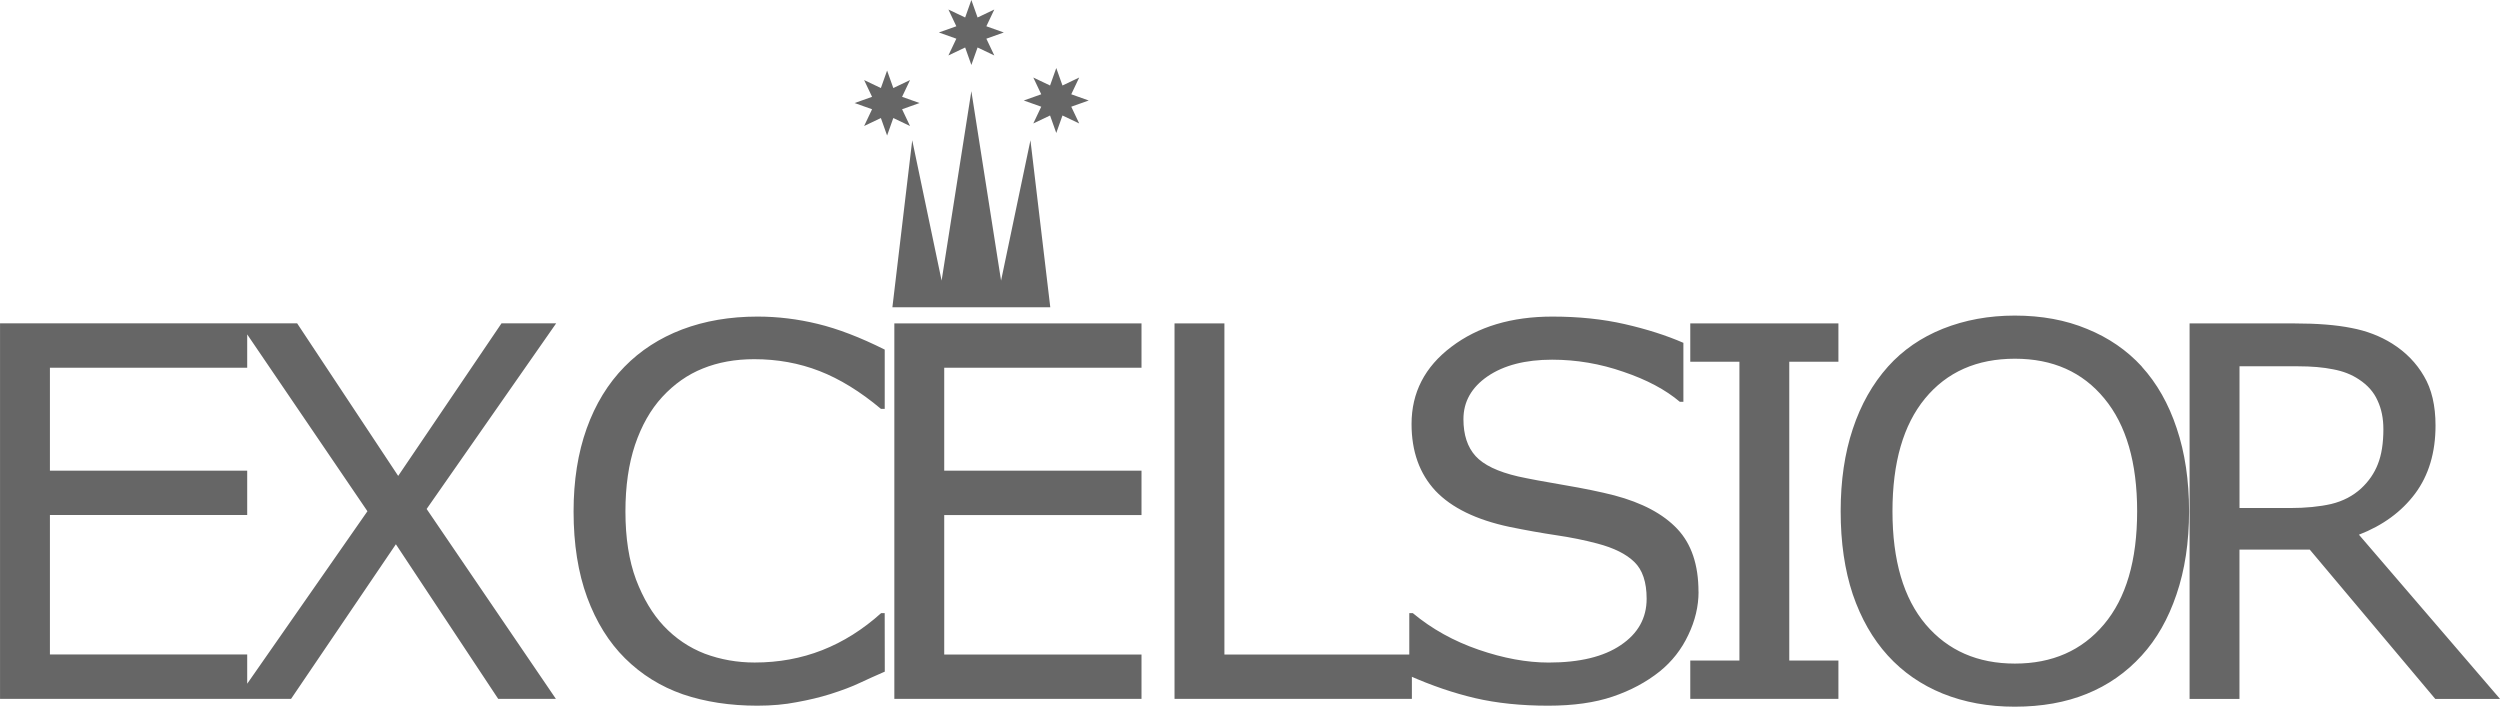
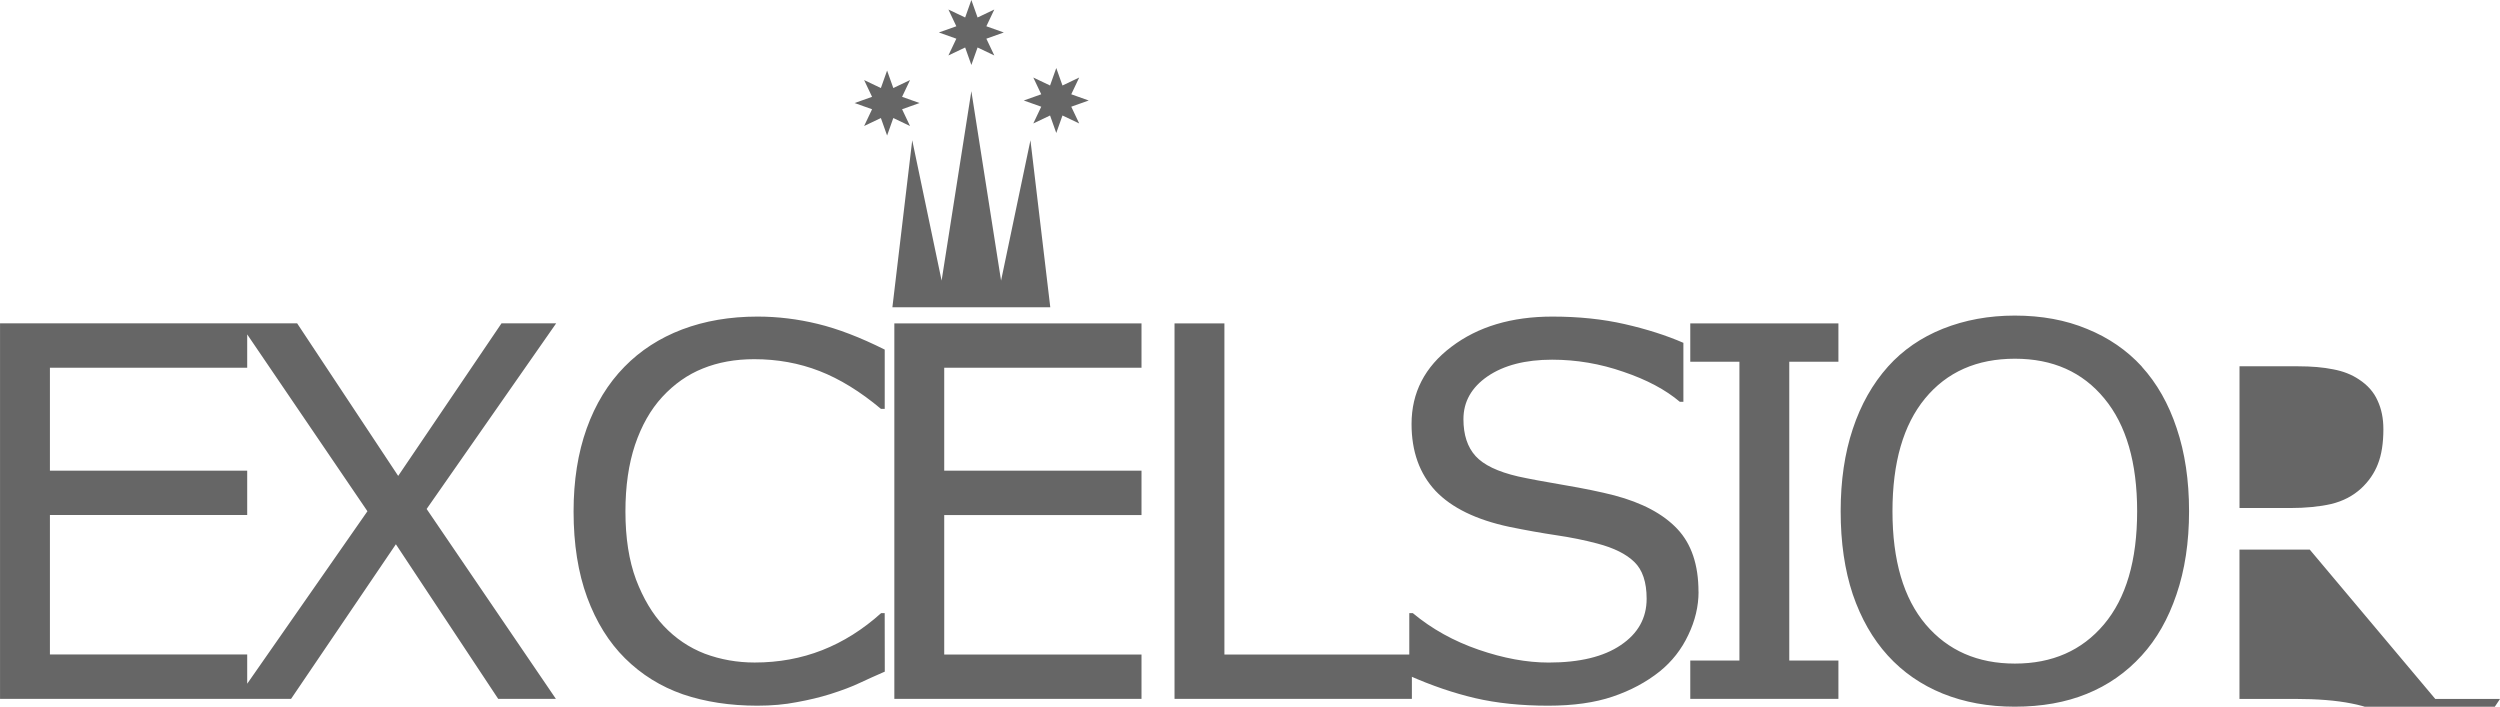
<svg xmlns="http://www.w3.org/2000/svg" xmlns:ns1="http://www.inkscape.org/namespaces/inkscape" xmlns:ns2="http://sodipodi.sourceforge.net/DTD/sodipodi-0.dtd" width="74.877mm" height="21.167mm" viewBox="0 0 74.877 21.167" version="1.1" id="svg8" ns1:version="0.92.3 (2405546, 2018-03-11)" ns2:docname="Excelsior.svg">
  <defs id="defs2" />
  <ns2:namedview id="base" pagecolor="#ffffff" bordercolor="#666666" borderopacity="1.0" ns1:pageopacity="0.0" ns1:pageshadow="2" ns1:zoom="2.8" ns1:cx="157.21755" ns1:cy="39.037201" ns1:document-units="mm" ns1:current-layer="layer1" showgrid="false" fit-margin-top="0" fit-margin-left="0" fit-margin-right="0" fit-margin-bottom="0" ns1:window-width="1920" ns1:window-height="1027" ns1:window-x="-8" ns1:window-y="-8" ns1:window-maximized="1" />
  <g ns1:label="Calque 1" ns1:groupmode="layer" id="layer1" transform="translate(-77.967,-133.385)">
    <g aria-label="EXCELSIOR" transform="scale(1,1)" style="font-variant:normal;font-weight:normal;font-stretch:normal;font-size:15.462px;font-family:RotisSerif;-inkscape-font-specification:RotisSerif-SC700;writing-mode:lr-tb;fill:#314e9f;fill-opacity:1;fill-rule:nonzero;stroke:none;stroke-width:0.353" id="text827" />
-     <path id="path843" style="fill:#666666;fill-opacity:1;fill-rule:nonzero;stroke:none;stroke-width:0.353" d="m 104.086,136.657 -0.523,-0.186 0.523,-0.186 -0.238,-0.502 0.502,0.239 0.186,-0.524 0.186,0.524 0.501,-0.239 -0.238,0.502 0.523,0.186 -0.523,0.186 0.238,0.502 -0.501,-0.239 -0.186,0.524 -0.186,-0.524 -0.502,0.239 z m 5.067,-0.076 -0.523,-0.186 0.523,-0.186 -0.238,-0.502 0.502,0.239 0.186,-0.524 0.186,0.524 0.501,-0.239 -0.238,0.502 0.523,0.186 -0.523,0.186 0.238,0.502 -0.501,-0.239 -0.186,0.524 -0.186,-0.524 -0.502,0.239 z m -2.543,-2.037 -0.523,-0.186 0.523,-0.186 -0.238,-0.502 0.502,0.239 0.186,-0.524 0.186,0.524 0.501,-0.239 -0.238,0.502 0.523,0.186 -0.523,0.186 0.238,0.502 -0.501,-0.239 -0.186,0.524 -0.186,-0.524 -0.502,0.239 z m 0.45,1.572 -0.891,5.673 -0.88,-4.203 -0.594,5.002 h 4.729 l -0.594,-5.002 -0.88,4.203 z m 45.785,18.202 h -1.94 l -3.758,-4.471 h -2.106 v 4.471 h -1.494 v -11.246 h 3.147 q 1.019,0 1.698,0.136 0.679,0.128 1.223,0.468 0.611,0.385 0.951,0.974 0.347,0.582 0.347,1.48 0,1.216 -0.611,2.039 -0.611,0.816 -1.683,1.231 z m -3.494,-8.082 q 0,-0.483 -0.174,-0.853 -0.166,-0.378 -0.558,-0.634 -0.325,-0.219 -0.77,-0.302 -0.445,-0.091 -1.049,-0.091 h -1.758 v 4.245 h 1.509 q 0.709,0 1.238,-0.121 0.528,-0.128 0.898,-0.468 0.34,-0.317 0.498,-0.725 0.166,-0.415 0.166,-1.05 z m -7.239,-1.873 q 0.687,0.755 1.049,1.85 0.37,1.095 0.37,2.485 0,1.39 -0.377,2.492 -0.37,1.095 -1.041,1.828 -0.694,0.763 -1.645,1.148 -0.943,0.385 -2.158,0.385 -1.185,0 -2.158,-0.393 -0.966,-0.393 -1.645,-1.14 -0.679,-0.748 -1.049,-1.835 -0.362,-1.088 -0.362,-2.485 0,-1.375 0.362,-2.462 0.362,-1.095 1.057,-1.873 0.664,-0.74 1.645,-1.133 0.989,-0.393 2.151,-0.393 1.207,0 2.166,0.4 0.966,0.393 1.638,1.125 z m -0.136,4.335 q 0,-2.19 -0.981,-3.376 -0.981,-1.193 -2.679,-1.193 -1.713,0 -2.694,1.193 -0.974,1.186 -0.974,3.376 0,2.213 0.996,3.391 0.996,1.171 2.672,1.171 1.675,0 2.664,-1.171 0.996,-1.178 0.996,-3.391 z m -8.947,5.619 h -4.437 v -1.148 h 1.472 v -8.95 h -1.472 v -1.148 h 4.437 v 1.148 h -1.472 v 8.95 h 1.472 z m -4.189,-3.21 q 0,0.657 -0.309,1.299 -0.302,0.642 -0.853,1.088 -0.604,0.483 -1.411,0.755 -0.8,0.272 -1.932,0.272 -1.215,0 -2.189,-0.227 -0.966,-0.227 -1.97,-0.672 v -1.873 h 0.106 q 0.853,0.71 1.97,1.095 1.117,0.385 2.098,0.385 1.389,0 2.158,-0.521 0.777,-0.521 0.777,-1.39 0,-0.748 -0.37,-1.103 -0.362,-0.355 -1.109,-0.551 -0.566,-0.151 -1.23,-0.249 -0.657,-0.098 -1.396,-0.249 -1.494,-0.317 -2.219,-1.08 -0.717,-0.77 -0.717,-2.002 0,-1.412 1.192,-2.311 1.192,-0.906 3.026,-0.906 1.185,0 2.173,0.227 0.989,0.227 1.751,0.559 v 1.767 h -0.106 q -0.641,-0.544 -1.69,-0.899 -1.041,-0.363 -2.136,-0.363 -1.2,0 -1.932,0.498 -0.724,0.498 -0.724,1.284 0,0.702 0.362,1.103 0.362,0.4 1.275,0.612 0.483,0.106 1.373,0.257 0.89,0.151 1.509,0.31 1.253,0.332 1.887,1.005 0.634,0.672 0.634,1.881 z m -8.586,3.21 h -7.109 v -11.246 h 1.494 v 9.917 h 5.615 z m -8.098,0 h -7.403 v -11.246 h 7.403 v 1.329 h -5.909 v 3.082 h 5.909 v 1.329 h -5.909 v 4.177 h 5.909 z m -7.689,-0.816 q -0.415,0.181 -0.755,0.34 -0.332,0.159 -0.875,0.332 -0.46,0.144 -1.004,0.242 -0.536,0.106 -1.185,0.106 -1.223,0 -2.226,-0.34 -0.996,-0.347 -1.736,-1.08 -0.724,-0.718 -1.132,-1.82 -0.408,-1.11 -0.408,-2.576 0,-1.39 0.392,-2.485 0.392,-1.095 1.132,-1.85 0.717,-0.733 1.728,-1.118 1.019,-0.385 2.256,-0.385 0.906,0 1.804,0.219 0.906,0.219 2.007,0.77 v 1.775 h -0.113 q -0.928,-0.778 -1.841,-1.133 -0.913,-0.355 -1.955,-0.355 -0.853,0 -1.54,0.279 -0.679,0.272 -1.215,0.853 -0.521,0.566 -0.815,1.435 -0.287,0.861 -0.287,1.994 0,1.186 0.317,2.039 0.325,0.853 0.83,1.39 0.528,0.559 1.23,0.831 0.709,0.264 1.494,0.264 1.079,0 2.022,-0.37 0.943,-0.37 1.766,-1.11 h 0.106 z m -9.843,-10.431 -3.879,5.559 3.871,5.687 h -1.728 l -3.064,-4.63 -3.139,4.63 h -1.63 l 3.917,-5.619 -3.826,-5.627 h 1.721 l 3.026,4.569 3.094,-4.569 z m -9.253,11.246 h -7.403 v -11.246 h 7.403 v 1.329 h -5.909 v 3.082 h 5.909 v 1.329 h -5.909 v 4.177 h 5.909 z" ns1:connector-curvature="0" />
+     <path id="path843" style="fill:#666666;fill-opacity:1;fill-rule:nonzero;stroke:none;stroke-width:0.353" d="m 104.086,136.657 -0.523,-0.186 0.523,-0.186 -0.238,-0.502 0.502,0.239 0.186,-0.524 0.186,0.524 0.501,-0.239 -0.238,0.502 0.523,0.186 -0.523,0.186 0.238,0.502 -0.501,-0.239 -0.186,0.524 -0.186,-0.524 -0.502,0.239 z m 5.067,-0.076 -0.523,-0.186 0.523,-0.186 -0.238,-0.502 0.502,0.239 0.186,-0.524 0.186,0.524 0.501,-0.239 -0.238,0.502 0.523,0.186 -0.523,0.186 0.238,0.502 -0.501,-0.239 -0.186,0.524 -0.186,-0.524 -0.502,0.239 z m -2.543,-2.037 -0.523,-0.186 0.523,-0.186 -0.238,-0.502 0.502,0.239 0.186,-0.524 0.186,0.524 0.501,-0.239 -0.238,0.502 0.523,0.186 -0.523,0.186 0.238,0.502 -0.501,-0.239 -0.186,0.524 -0.186,-0.524 -0.502,0.239 z m 0.45,1.572 -0.891,5.673 -0.88,-4.203 -0.594,5.002 h 4.729 l -0.594,-5.002 -0.88,4.203 z m 45.785,18.202 h -1.94 l -3.758,-4.471 h -2.106 v 4.471 h -1.494 h 3.147 q 1.019,0 1.698,0.136 0.679,0.128 1.223,0.468 0.611,0.385 0.951,0.974 0.347,0.582 0.347,1.48 0,1.216 -0.611,2.039 -0.611,0.816 -1.683,1.231 z m -3.494,-8.082 q 0,-0.483 -0.174,-0.853 -0.166,-0.378 -0.558,-0.634 -0.325,-0.219 -0.77,-0.302 -0.445,-0.091 -1.049,-0.091 h -1.758 v 4.245 h 1.509 q 0.709,0 1.238,-0.121 0.528,-0.128 0.898,-0.468 0.34,-0.317 0.498,-0.725 0.166,-0.415 0.166,-1.05 z m -7.239,-1.873 q 0.687,0.755 1.049,1.85 0.37,1.095 0.37,2.485 0,1.39 -0.377,2.492 -0.37,1.095 -1.041,1.828 -0.694,0.763 -1.645,1.148 -0.943,0.385 -2.158,0.385 -1.185,0 -2.158,-0.393 -0.966,-0.393 -1.645,-1.14 -0.679,-0.748 -1.049,-1.835 -0.362,-1.088 -0.362,-2.485 0,-1.375 0.362,-2.462 0.362,-1.095 1.057,-1.873 0.664,-0.74 1.645,-1.133 0.989,-0.393 2.151,-0.393 1.207,0 2.166,0.4 0.966,0.393 1.638,1.125 z m -0.136,4.335 q 0,-2.19 -0.981,-3.376 -0.981,-1.193 -2.679,-1.193 -1.713,0 -2.694,1.193 -0.974,1.186 -0.974,3.376 0,2.213 0.996,3.391 0.996,1.171 2.672,1.171 1.675,0 2.664,-1.171 0.996,-1.178 0.996,-3.391 z m -8.947,5.619 h -4.437 v -1.148 h 1.472 v -8.95 h -1.472 v -1.148 h 4.437 v 1.148 h -1.472 v 8.95 h 1.472 z m -4.189,-3.21 q 0,0.657 -0.309,1.299 -0.302,0.642 -0.853,1.088 -0.604,0.483 -1.411,0.755 -0.8,0.272 -1.932,0.272 -1.215,0 -2.189,-0.227 -0.966,-0.227 -1.97,-0.672 v -1.873 h 0.106 q 0.853,0.71 1.97,1.095 1.117,0.385 2.098,0.385 1.389,0 2.158,-0.521 0.777,-0.521 0.777,-1.39 0,-0.748 -0.37,-1.103 -0.362,-0.355 -1.109,-0.551 -0.566,-0.151 -1.23,-0.249 -0.657,-0.098 -1.396,-0.249 -1.494,-0.317 -2.219,-1.08 -0.717,-0.77 -0.717,-2.002 0,-1.412 1.192,-2.311 1.192,-0.906 3.026,-0.906 1.185,0 2.173,0.227 0.989,0.227 1.751,0.559 v 1.767 h -0.106 q -0.641,-0.544 -1.69,-0.899 -1.041,-0.363 -2.136,-0.363 -1.2,0 -1.932,0.498 -0.724,0.498 -0.724,1.284 0,0.702 0.362,1.103 0.362,0.4 1.275,0.612 0.483,0.106 1.373,0.257 0.89,0.151 1.509,0.31 1.253,0.332 1.887,1.005 0.634,0.672 0.634,1.881 z m -8.586,3.21 h -7.109 v -11.246 h 1.494 v 9.917 h 5.615 z m -8.098,0 h -7.403 v -11.246 h 7.403 v 1.329 h -5.909 v 3.082 h 5.909 v 1.329 h -5.909 v 4.177 h 5.909 z m -7.689,-0.816 q -0.415,0.181 -0.755,0.34 -0.332,0.159 -0.875,0.332 -0.46,0.144 -1.004,0.242 -0.536,0.106 -1.185,0.106 -1.223,0 -2.226,-0.34 -0.996,-0.347 -1.736,-1.08 -0.724,-0.718 -1.132,-1.82 -0.408,-1.11 -0.408,-2.576 0,-1.39 0.392,-2.485 0.392,-1.095 1.132,-1.85 0.717,-0.733 1.728,-1.118 1.019,-0.385 2.256,-0.385 0.906,0 1.804,0.219 0.906,0.219 2.007,0.77 v 1.775 h -0.113 q -0.928,-0.778 -1.841,-1.133 -0.913,-0.355 -1.955,-0.355 -0.853,0 -1.54,0.279 -0.679,0.272 -1.215,0.853 -0.521,0.566 -0.815,1.435 -0.287,0.861 -0.287,1.994 0,1.186 0.317,2.039 0.325,0.853 0.83,1.39 0.528,0.559 1.23,0.831 0.709,0.264 1.494,0.264 1.079,0 2.022,-0.37 0.943,-0.37 1.766,-1.11 h 0.106 z m -9.843,-10.431 -3.879,5.559 3.871,5.687 h -1.728 l -3.064,-4.63 -3.139,4.63 h -1.63 l 3.917,-5.619 -3.826,-5.627 h 1.721 l 3.026,4.569 3.094,-4.569 z m -9.253,11.246 h -7.403 v -11.246 h 7.403 v 1.329 h -5.909 v 3.082 h 5.909 v 1.329 h -5.909 v 4.177 h 5.909 z" ns1:connector-curvature="0" />
  </g>
</svg>